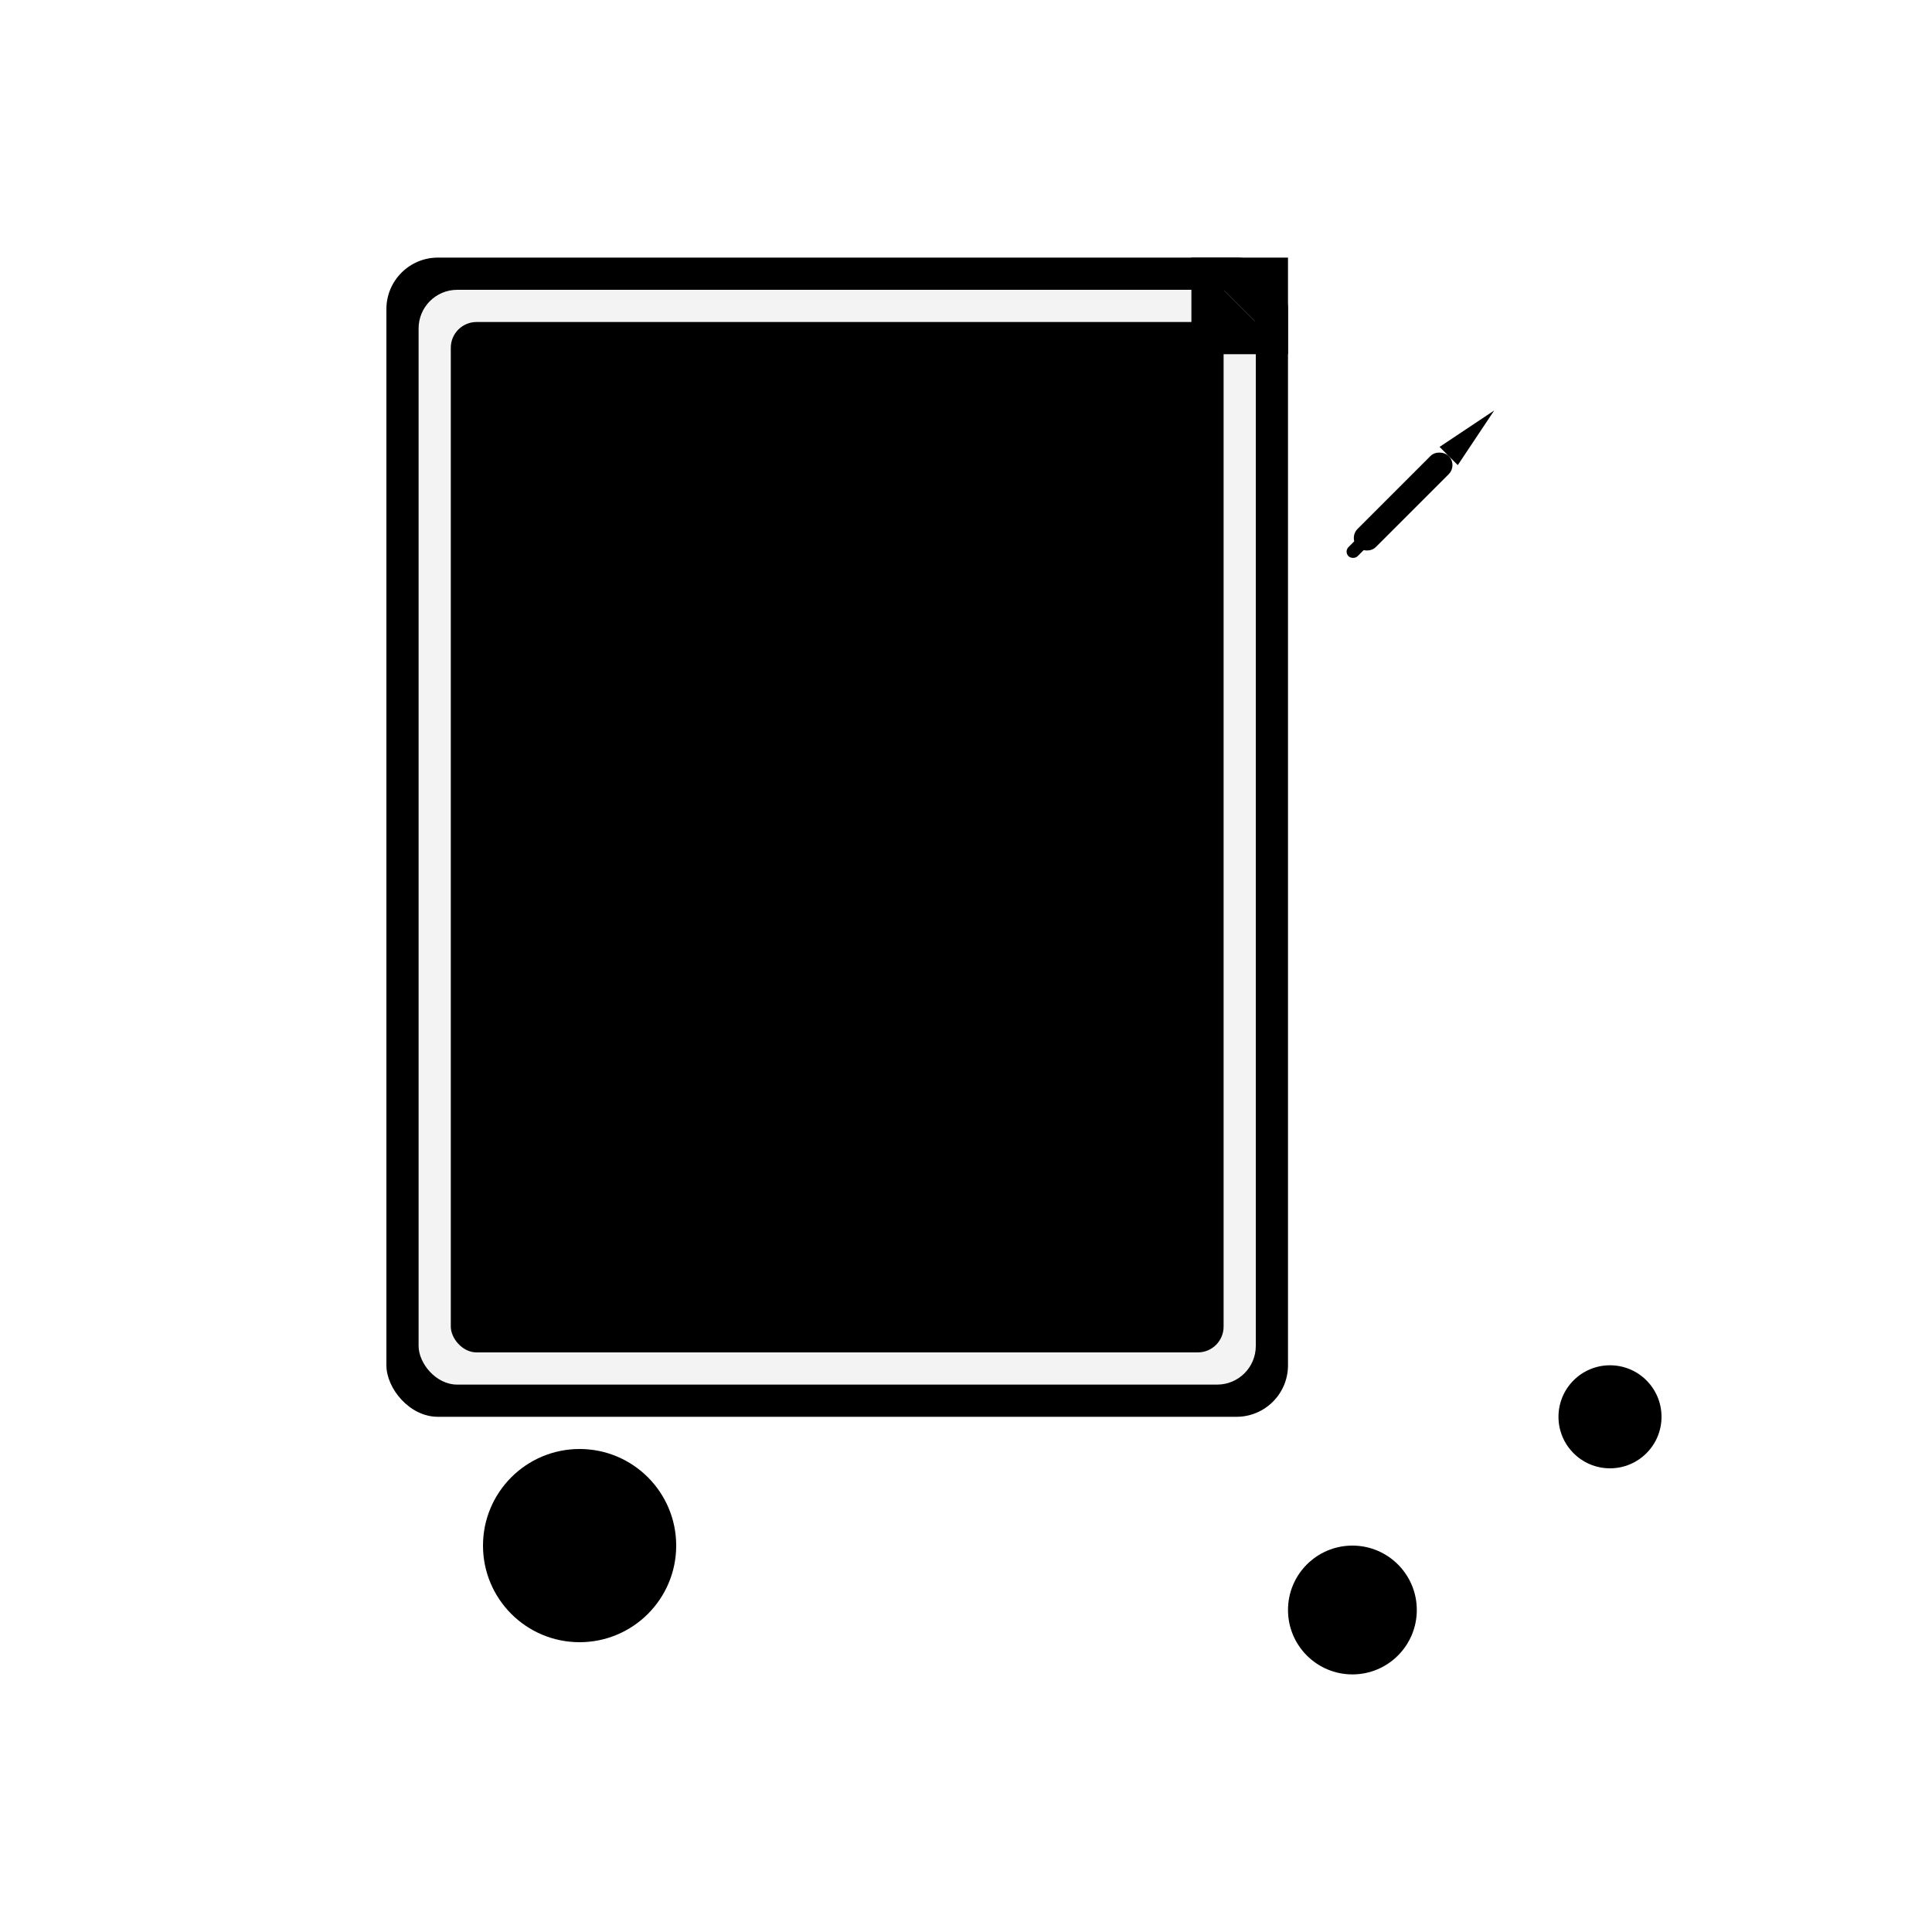
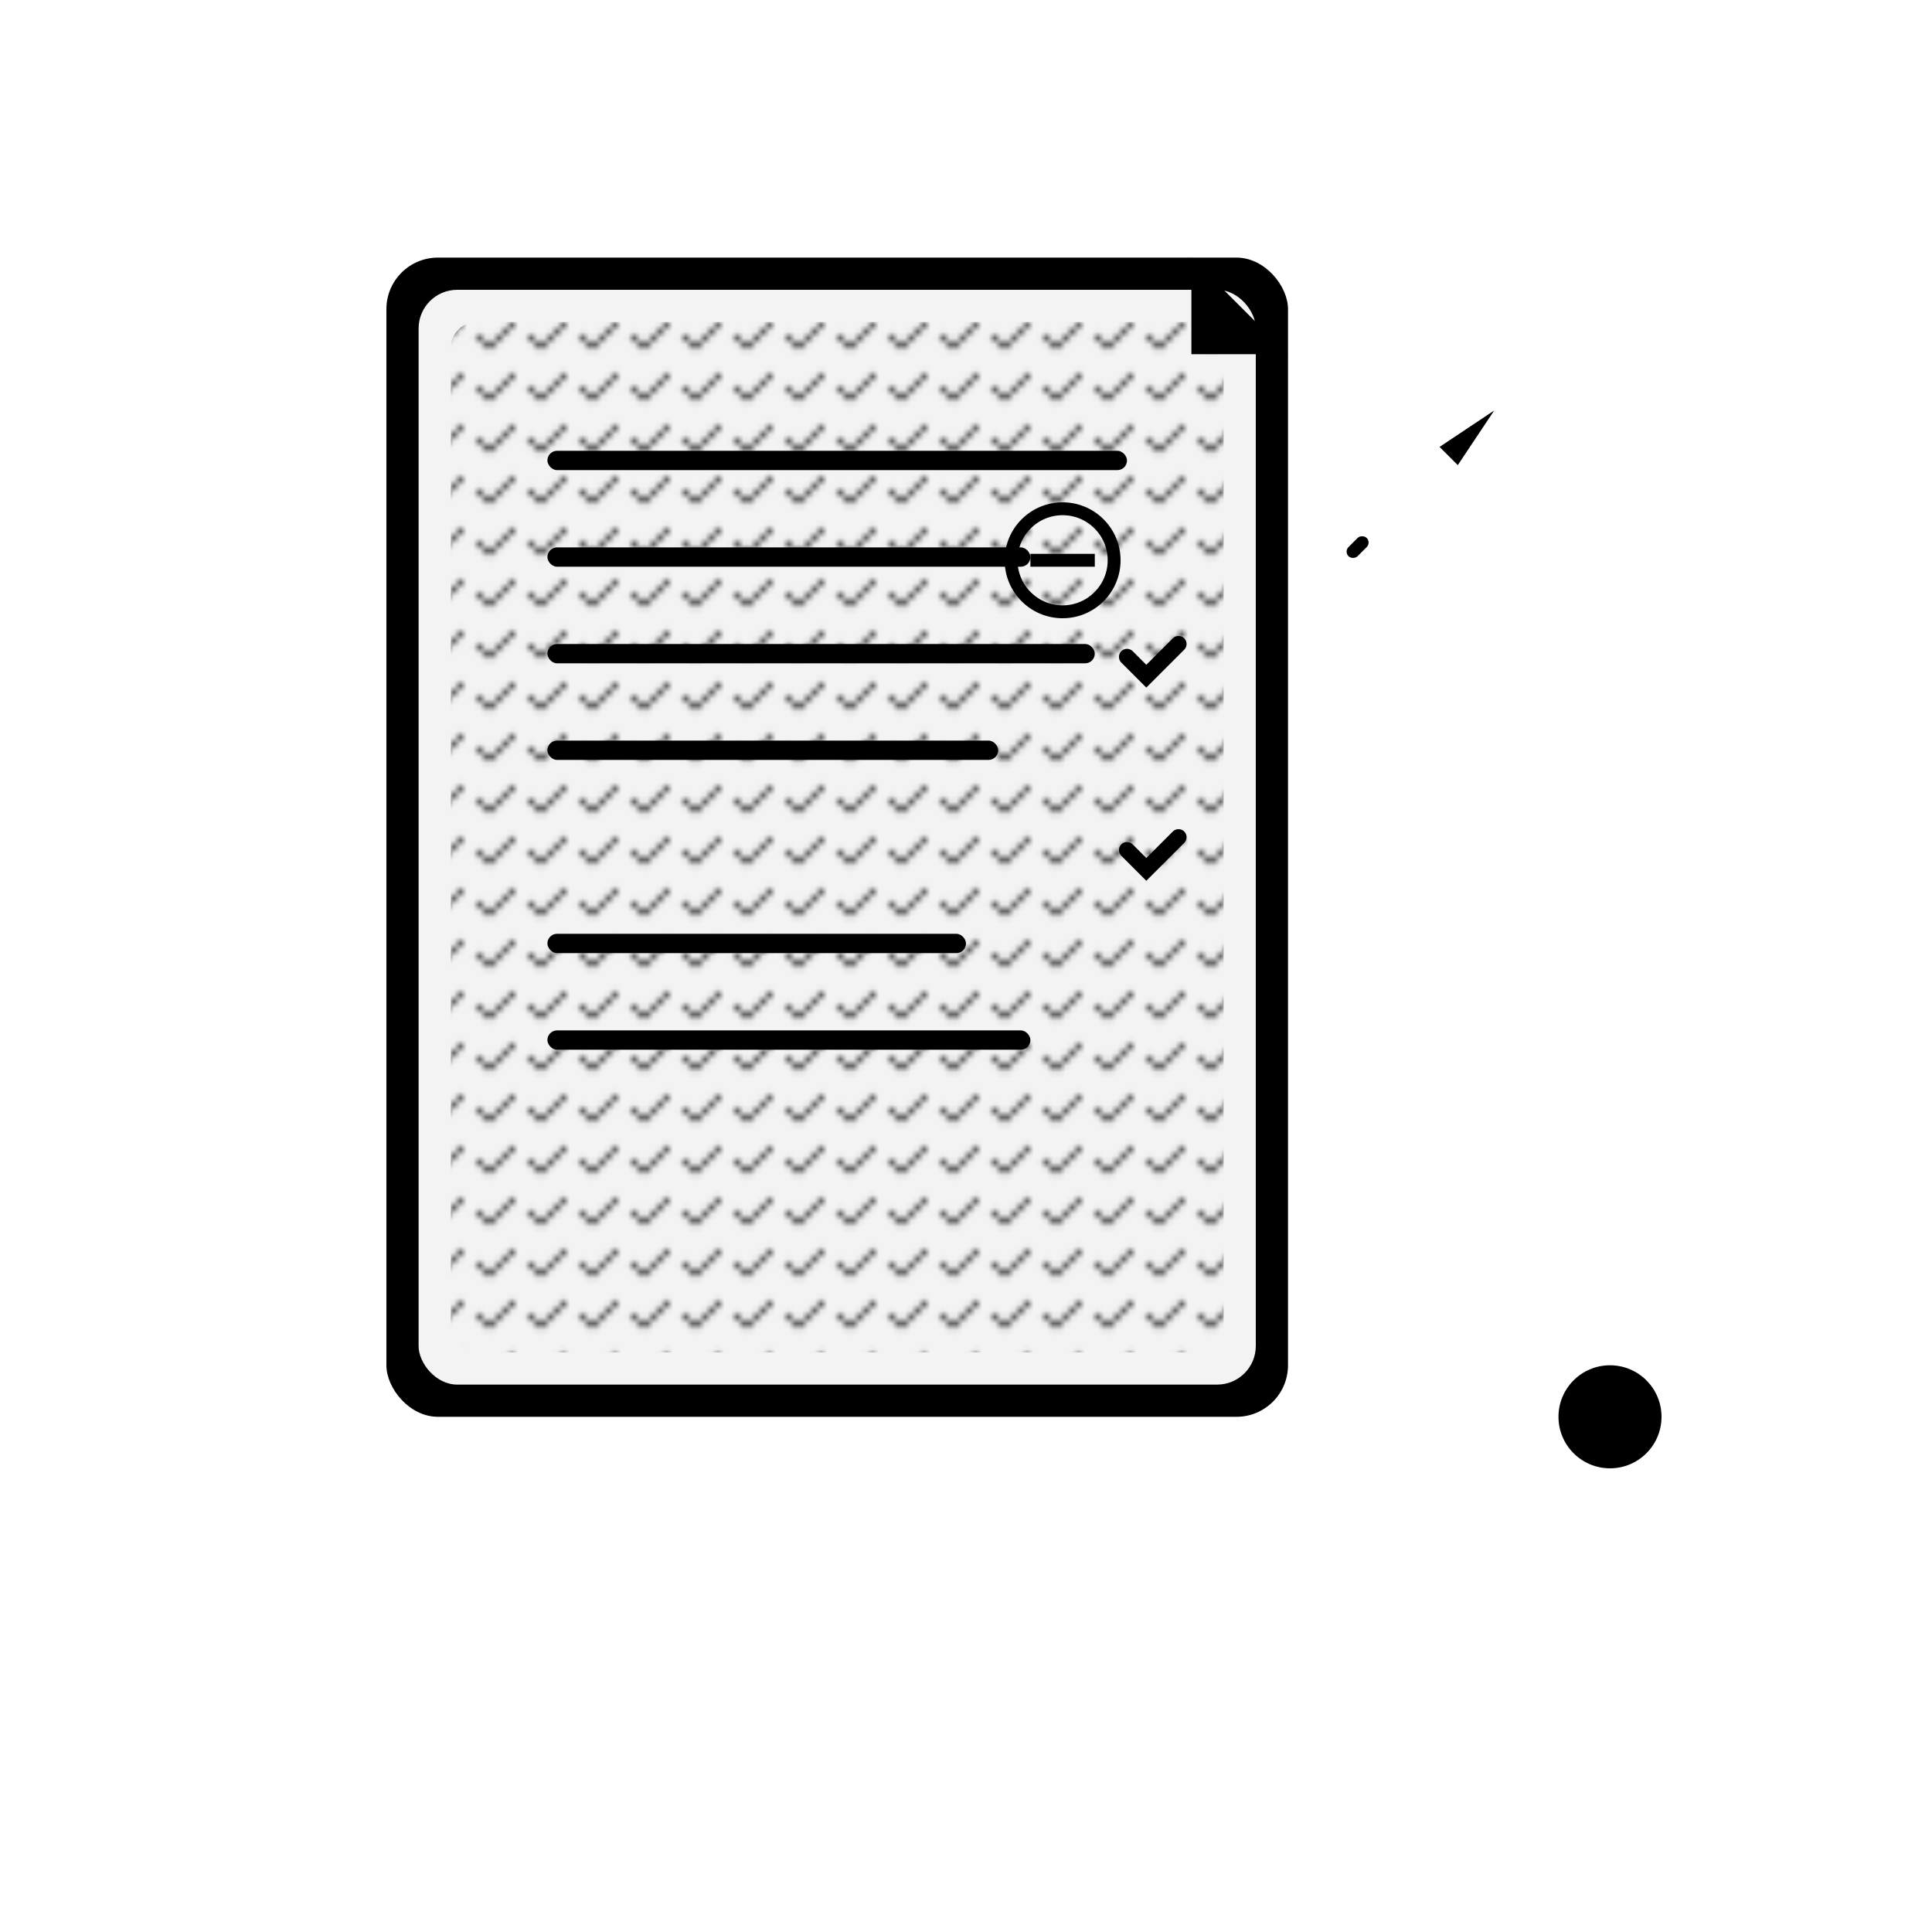
<svg xmlns="http://www.w3.org/2000/svg" viewBox="0 0 300 300">
  <defs>
    <linearGradient id="docGradient" x1="0%" y1="0%" x2="100%" y2="100%">
      <stop offset="0%" style="stop-color:hsl(261, 30%, 38%);stop-opacity:1" />
      <stop offset="100%" style="stop-color:hsl(261, 30%, 23%);stop-opacity:1" />
    </linearGradient>
    <linearGradient id="penGradient" x1="0%" y1="0%" x2="100%" y2="100%">
      <stop offset="0%" style="stop-color:hsl(261, 30%, 63%);stop-opacity:1" />
      <stop offset="100%" style="stop-color:hsl(261, 30%, 38%);stop-opacity:1" />
    </linearGradient>
    <pattern id="checkPattern" patternUnits="userSpaceOnUse" width="8" height="8">
-       <rect width="8" height="8" fill="hsl(261, 30%, 63%)" opacity="0.1" />
      <path d="M2 4l2 2 4-4" stroke="hsl(261, 30%, 63%)" stroke-width="0.5" fill="none" opacity="0.3" />
    </pattern>
  </defs>
  <rect x="60" y="40" width="140" height="180" rx="8" fill="url(#docGradient)" opacity="0.9" />
  <rect x="65" y="45" width="130" height="170" rx="6" fill="white" opacity="0.95" />
  <rect x="70" y="50" width="120" height="160" rx="4" fill="url(#checkPattern)" />
  <rect x="85" y="70" width="90" height="3" rx="1.5" fill="hsl(261, 30%, 38%)" opacity="0.6" />
  <rect x="85" y="85" width="75" height="3" rx="1.5" fill="hsl(261, 30%, 38%)" opacity="0.6" />
  <rect x="85" y="100" width="85" height="3" rx="1.5" fill="hsl(261, 30%, 38%)" opacity="0.6" />
  <rect x="85" y="115" width="70" height="3" rx="1.5" fill="hsl(261, 30%, 38%)" opacity="0.6" />
-   <rect x="85" y="130" width="80" height="3" rx="1.5" fill="hsl(261, 30%, 38%)" opacity="0.6" />
  <rect x="85" y="145" width="65" height="3" rx="1.5" fill="hsl(261, 30%, 38%)" opacity="0.6" />
  <rect x="85" y="160" width="75" height="3" rx="1.5" fill="hsl(261, 30%, 38%)" opacity="0.6" />
  <circle cx="165" cy="87" r="8" fill="none" stroke="hsl(261, 30%, 63%)" stroke-width="2" />
  <path d="M160 87 L170 87" stroke="hsl(261, 30%, 63%)" stroke-width="2" />
  <path d="M175 102 L178 105 L183 100" stroke="hsl(261, 30%, 63%)" stroke-width="2.5" fill="none" stroke-linecap="round" />
  <path d="M175 132 L178 135 L183 130" stroke="hsl(261, 30%, 63%)" stroke-width="2.5" fill="none" stroke-linecap="round" />
  <g transform="rotate(-45 220 80)">
-     <rect x="210" y="75" width="20" height="4" rx="2" fill="url(#penGradient)" />
    <polygon points="230,75 240,77 230,79" fill="hsl(261, 30%, 23%)" />
    <rect x="208" y="76" width="4" height="2" rx="1" fill="hsl(261, 30%, 63%)" />
  </g>
-   <circle cx="90" cy="240" r="15" fill="hsl(261, 30%, 63%)" opacity="0.3" />
-   <circle cx="210" cy="250" r="10" fill="hsl(261, 30%, 38%)" opacity="0.4" />
  <circle cx="250" cy="220" r="8" fill="hsl(261, 30%, 63%)" opacity="0.5" />
-   <path d="M185 40 L200 40 L200 55 Z" fill="hsl(261, 30%, 23%)" opacity="0.3" />
+   <path d="M185 40 L200 40 Z" fill="hsl(261, 30%, 23%)" opacity="0.3" />
  <path d="M185 40 L200 55 L185 55 Z" fill="hsl(261, 30%, 63%)" opacity="0.2" />
</svg>